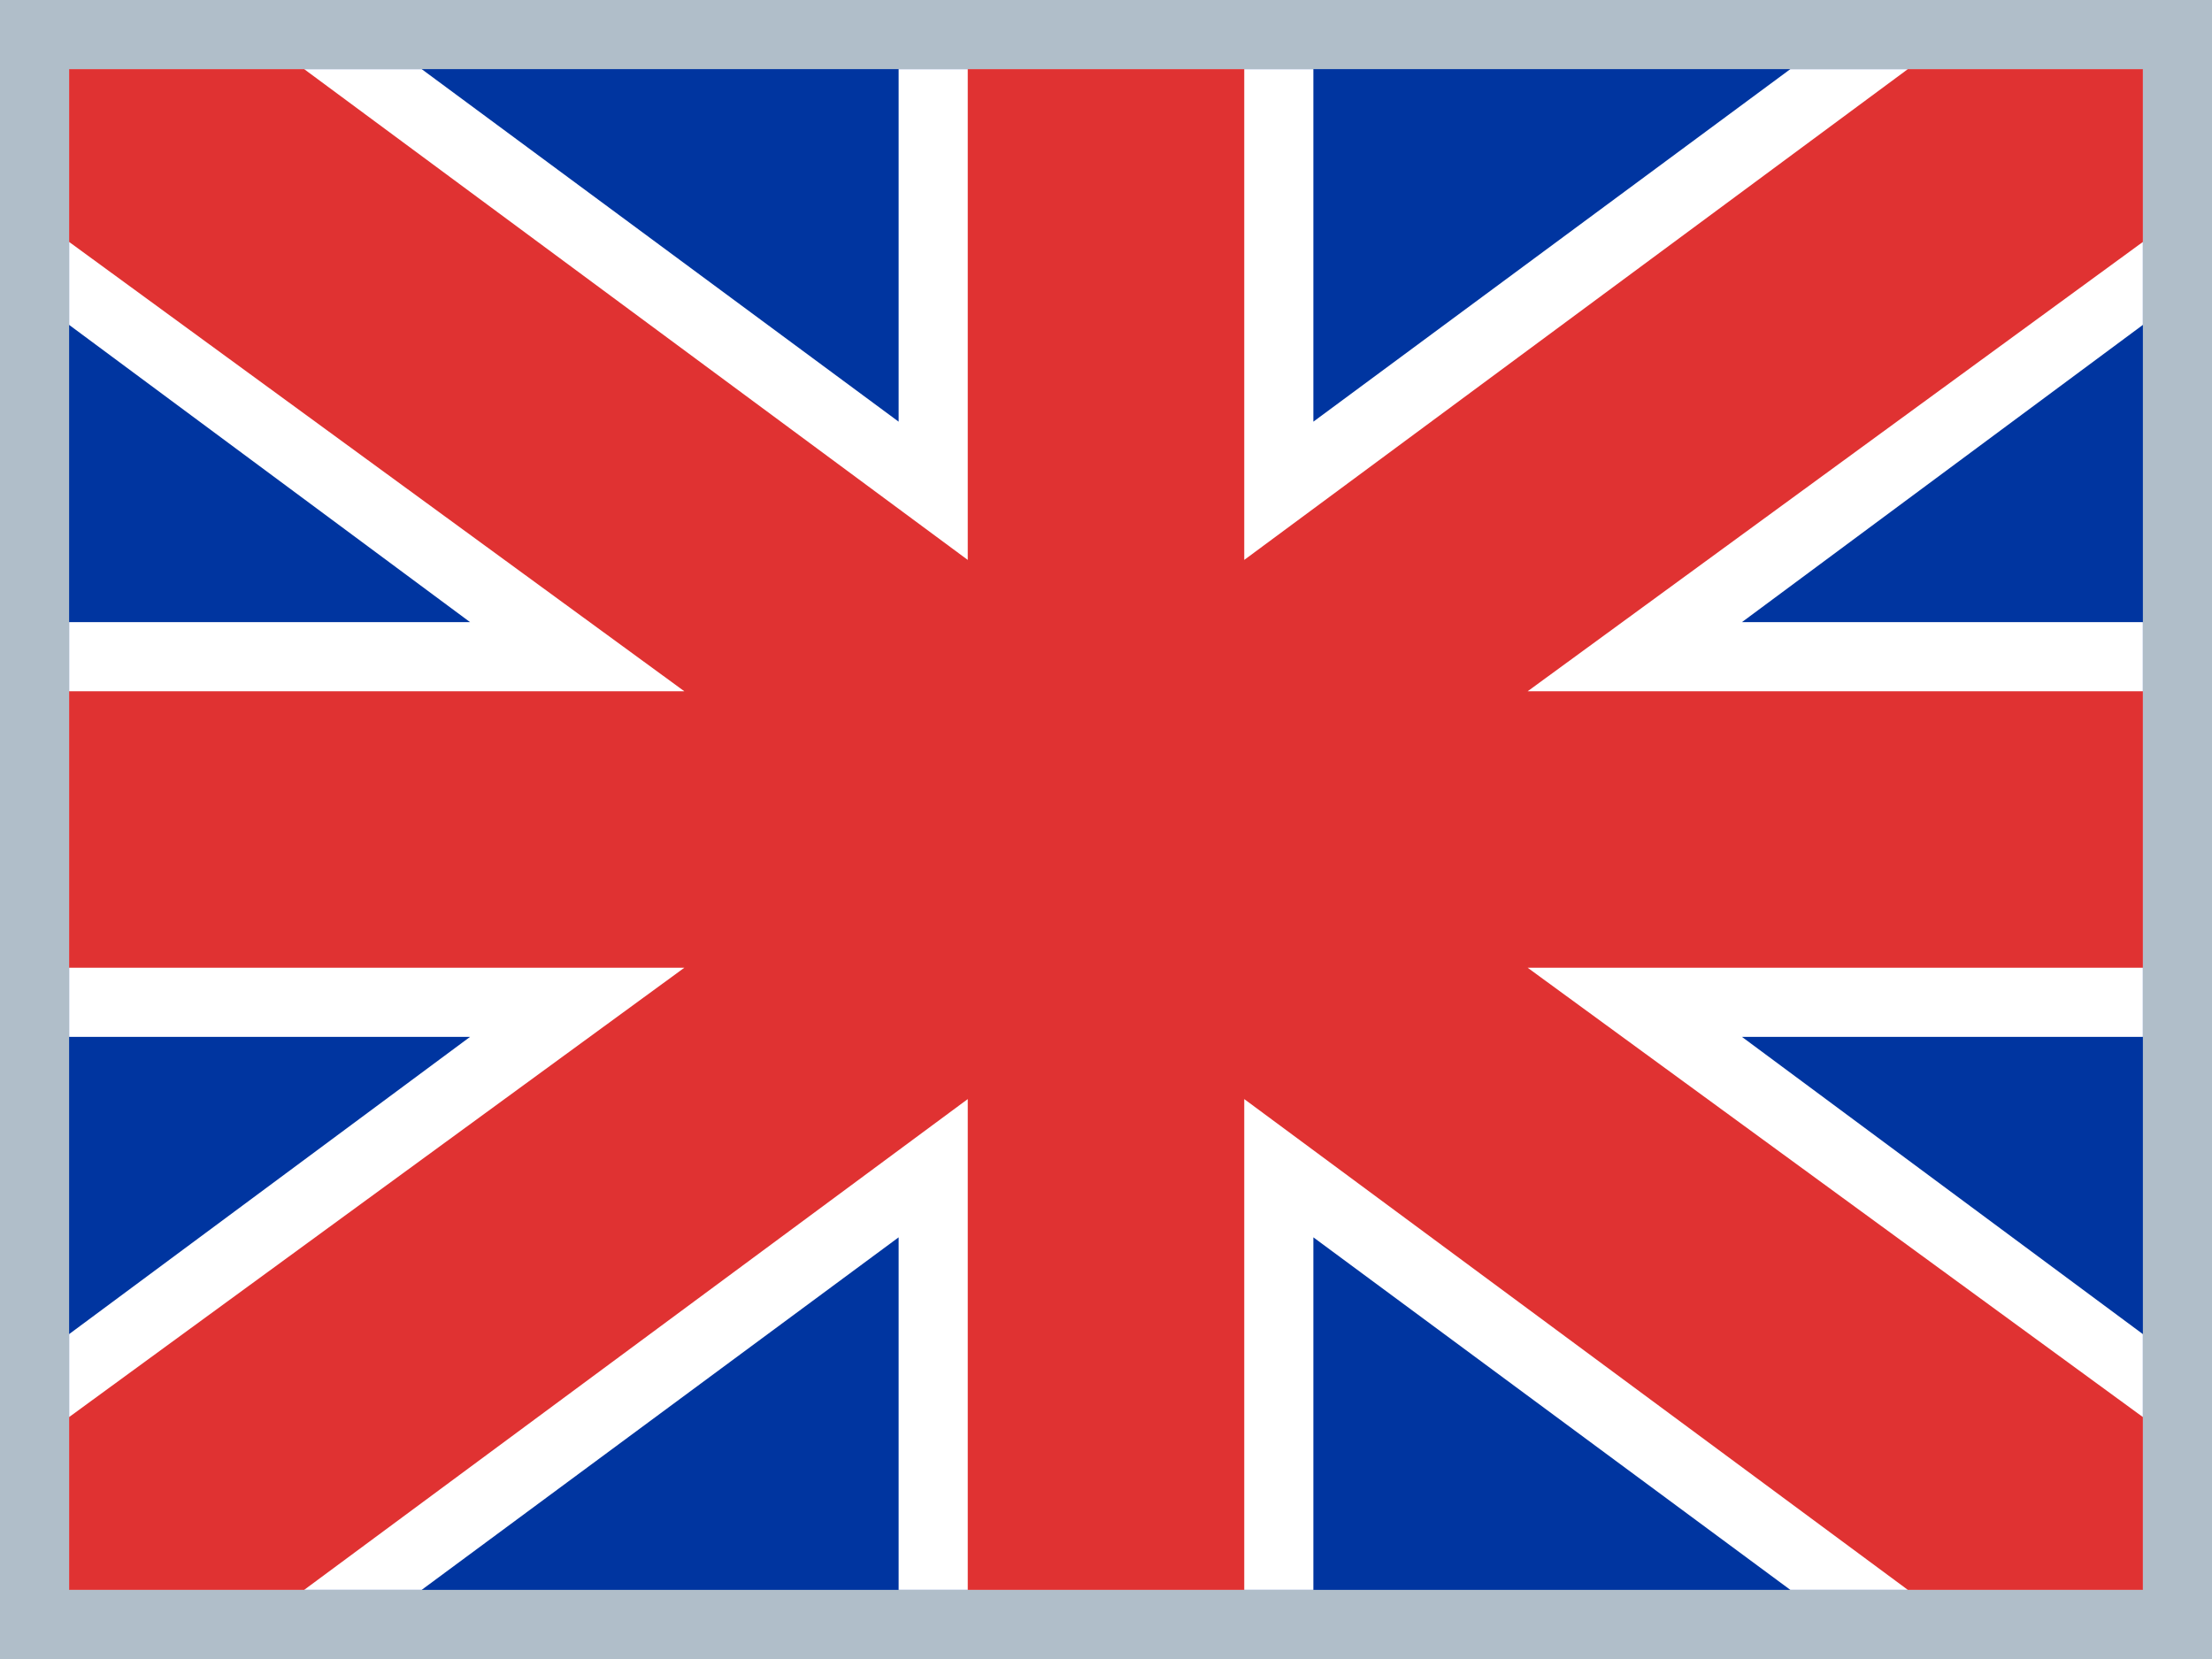
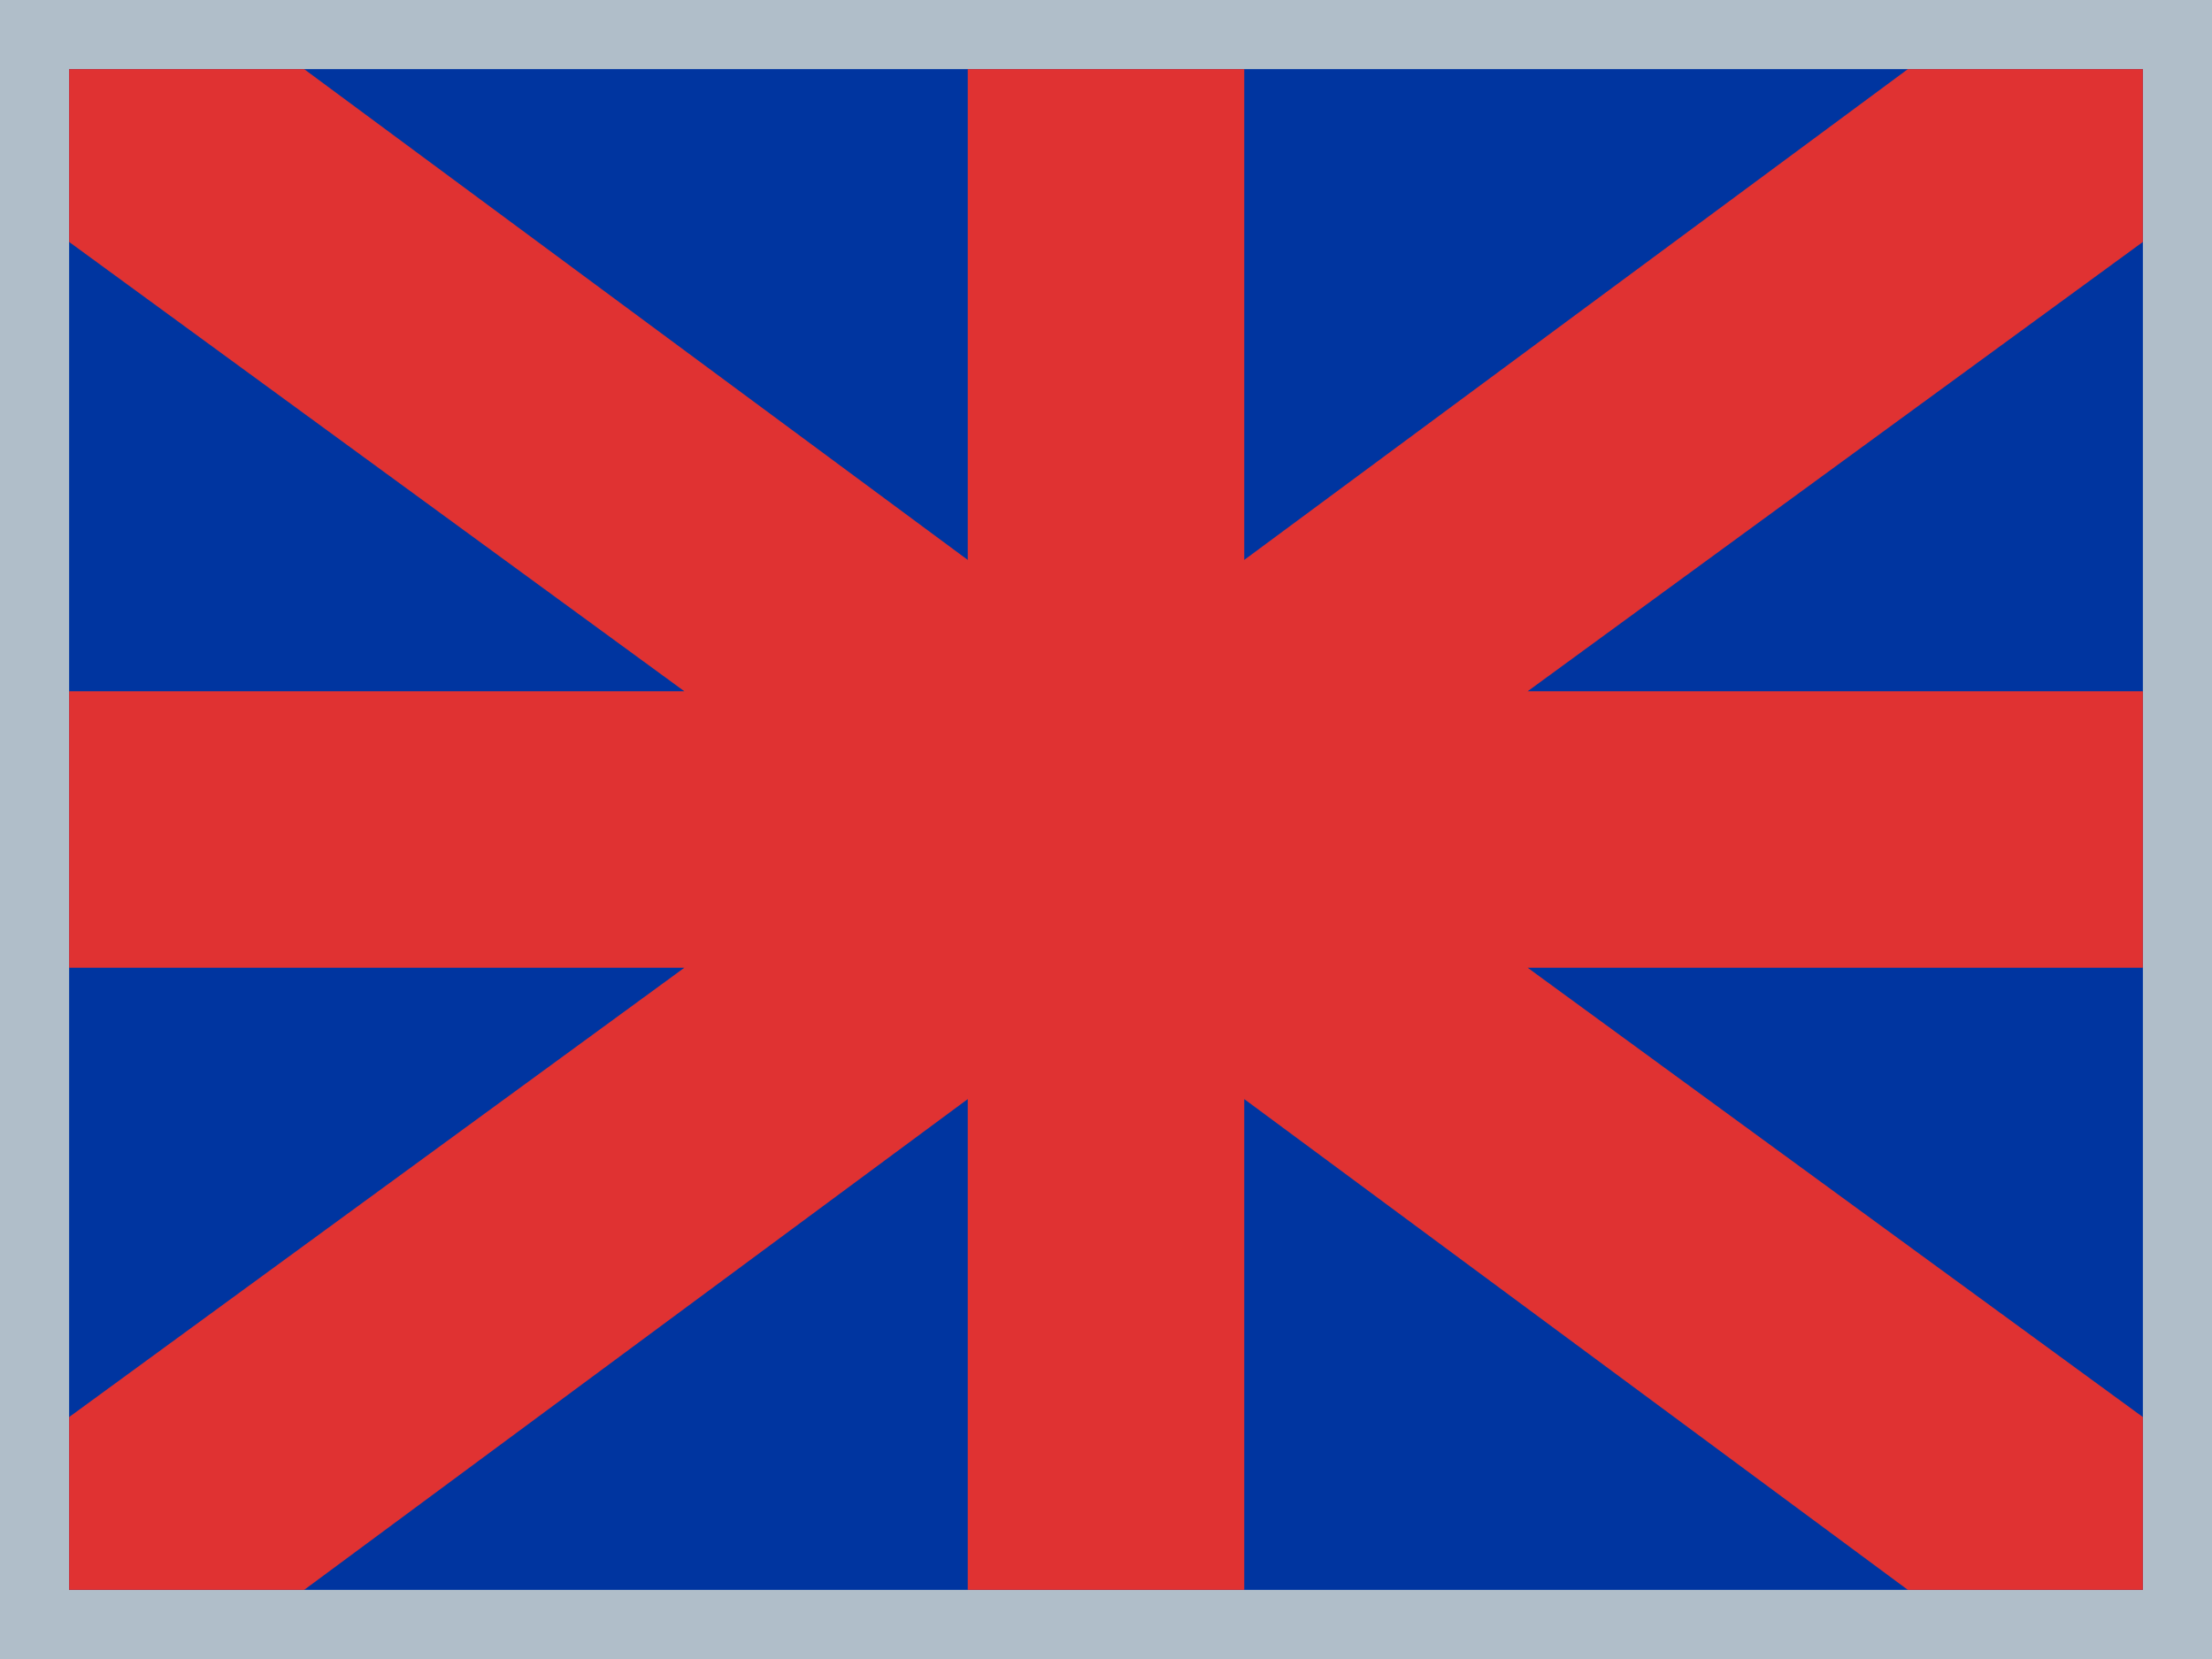
<svg xmlns="http://www.w3.org/2000/svg" width="48" height="36" viewBox="68.5 36.5 48 36">
  <path fill="#B0BEC9" d="M68.5 36.5h48v36h-48z" />
  <path fill="#0035A0" d="M70 38h45v33H70z" />
-   <path fill="#FFF" d="M115 38h-7.65L97 45.65V38h-9v7.65L77.65 38H70v5.55L78.7 50H70v9h8.7L70 65.45V71h7.65L88 63.35V71h9v-7.65L107.35 71H115v-5.55L106.3 59h8.7v-9h-8.7l8.7-6.45" />
  <path fill="#E03232" d="M115 38h-5.1L95.5 48.65V38h-6v10.65L75.1 38H70v3.75l13.35 9.75H70v6h13.35L70 67.25V71h5.1l14.4-10.65V71h6V60.35L109.9 71h5.1v-3.75l-13.35-9.75H115v-6h-13.35L115 41.75" />
</svg>